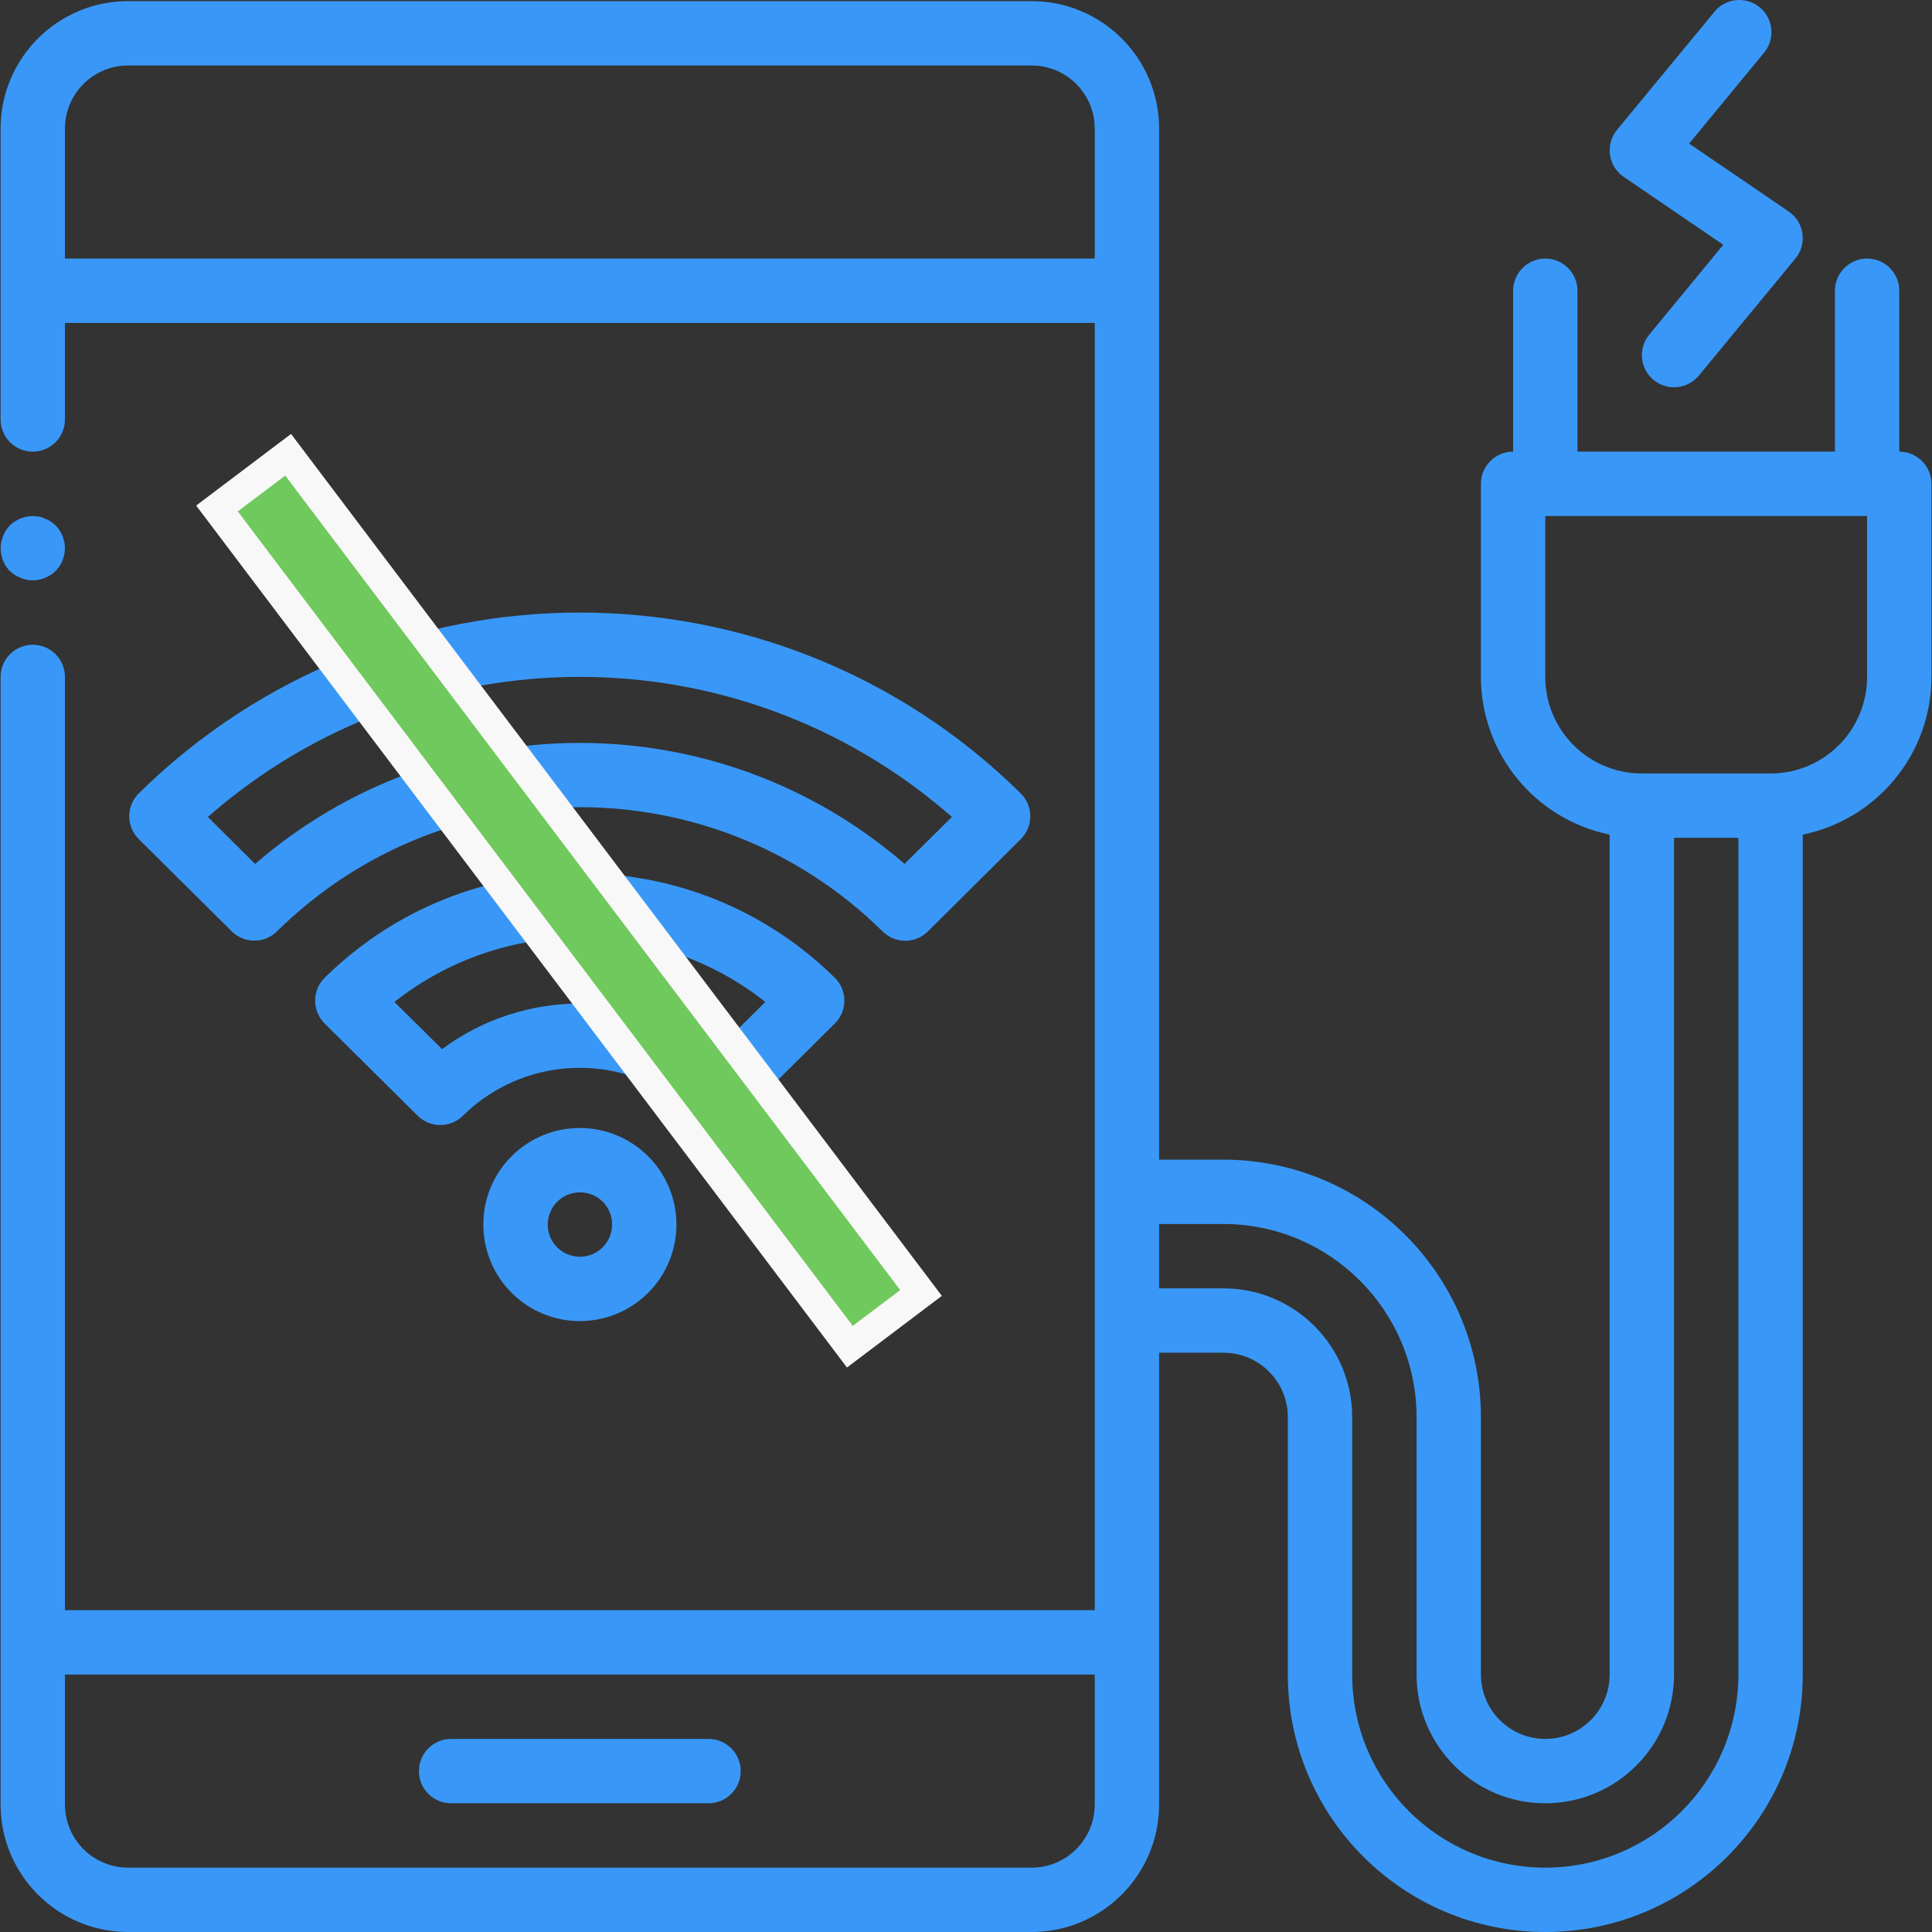
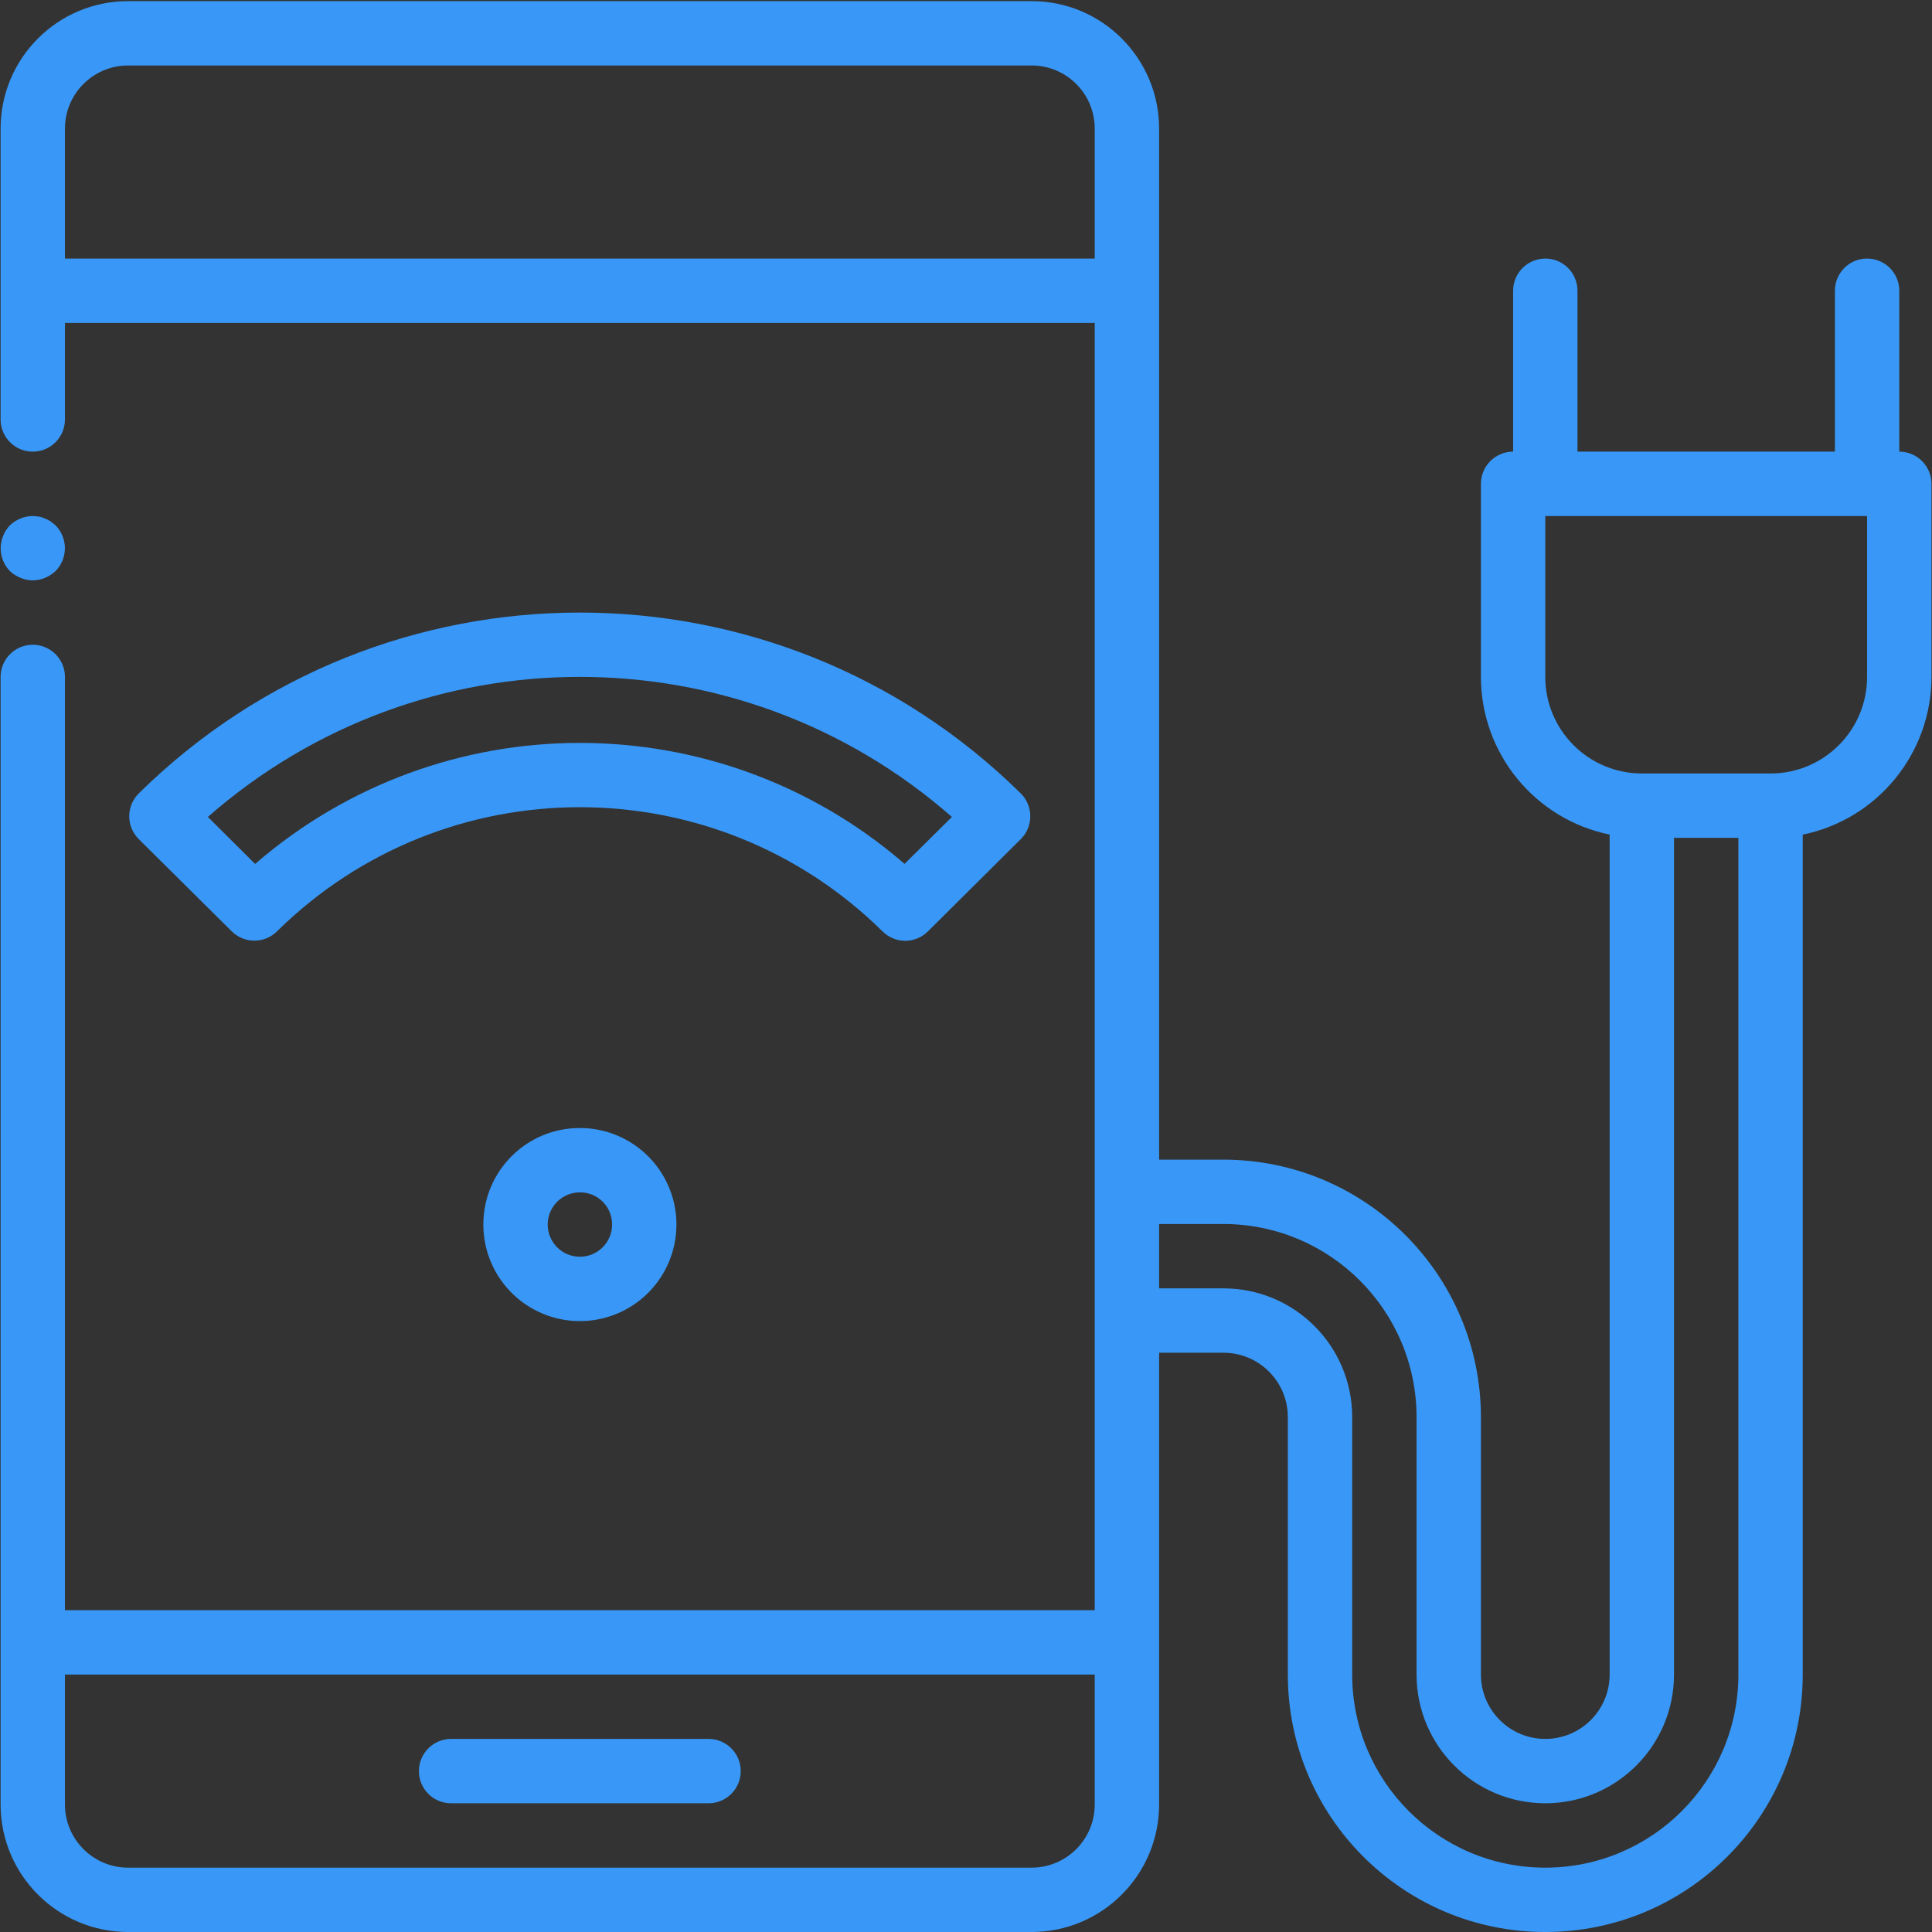
<svg xmlns="http://www.w3.org/2000/svg" width="65" height="65" viewBox="0 0 65 65" fill="none">
  <rect x="0" y="0" width="65" height="65" fill="#333333" stroke="none" />
  <g clip-path="url(#clip0_4866_21842)">
    <path d="M1.1 19.526C1.387 19.522 1.661 19.41 1.869 19.212C2.288 18.785 2.288 18.102 1.869 17.675L1.707 17.545C1.646 17.504 1.581 17.471 1.512 17.448C1.45 17.416 1.385 17.394 1.317 17.383C1.245 17.37 1.173 17.363 1.1 17.361C0.814 17.365 0.539 17.477 0.331 17.675C0.234 17.778 0.156 17.9 0.104 18.032C-0.059 18.436 0.03 18.898 0.331 19.212C0.435 19.31 0.556 19.387 0.689 19.44C0.819 19.495 0.959 19.525 1.1 19.526Z" fill="#3998F7" />
    <path d="M4.307 65H34.709C37.076 64.997 38.994 63.079 38.997 60.712V45.511H41.163C42.358 45.511 43.328 46.481 43.328 47.677V56.338C43.328 61.122 47.206 65 51.99 65C56.773 65 60.651 61.122 60.651 56.338V28.08C63.171 27.562 64.98 25.346 64.982 22.774V16.278C64.982 15.68 64.497 15.195 63.899 15.195V9.782C63.899 9.184 63.415 8.699 62.817 8.699C62.219 8.699 61.734 9.184 61.734 9.782V15.195H53.072V9.782C53.072 9.184 52.588 8.699 51.99 8.699C51.392 8.699 50.907 9.184 50.907 9.782V15.195C50.309 15.195 49.824 15.68 49.824 16.278V22.774C49.827 25.346 51.636 27.562 54.155 28.079V56.338C54.155 57.534 53.186 58.504 51.99 58.504C50.794 58.504 49.824 57.534 49.824 56.338V47.676C49.819 42.895 45.944 39.02 41.163 39.015H38.997V4.324C38.994 1.957 37.076 0.04 34.71 0.038H4.307C1.94 0.04 0.023 1.957 0.02 4.324V14.113C0.02 14.711 0.504 15.195 1.102 15.195C1.7 15.195 2.185 14.711 2.185 14.113V10.865H36.831V54.173H2.185V22.774C2.185 22.176 1.7 21.692 1.102 21.692C0.504 21.692 0.02 22.177 0.02 22.774V60.712C0.023 63.079 1.94 64.997 4.307 65ZM51.989 22.774V17.361H62.816V22.774C62.816 24.568 61.362 26.023 59.568 26.023H55.238C53.444 26.022 51.989 24.568 51.989 22.774ZM41.163 41.18C44.749 41.184 47.655 44.09 47.659 47.677V56.338C47.659 58.73 49.598 60.669 51.989 60.669C54.381 60.669 56.32 58.73 56.32 56.338V28.188H58.486V56.338C58.486 59.926 55.577 62.835 51.989 62.835C48.402 62.835 45.493 59.926 45.493 56.338V47.677C45.493 45.285 43.554 43.346 41.163 43.346H38.997V41.18H41.163ZM2.185 8.699V4.324C2.187 3.153 3.136 2.204 4.307 2.203H34.709C35.881 2.204 36.83 3.153 36.831 4.324V8.699H2.185ZM36.831 56.338V60.712C36.83 61.884 35.881 62.833 34.709 62.835H4.307C3.136 62.833 2.187 61.884 2.185 60.712V56.338H36.831Z" fill="#3998F7" />
    <path d="M15.176 60.669H23.838C24.436 60.669 24.921 60.185 24.921 59.587C24.921 58.989 24.436 58.504 23.838 58.504H15.176C14.578 58.504 14.094 58.989 14.094 59.587C14.094 60.185 14.578 60.669 15.176 60.669Z" fill="#3998F7" />
    <path d="M30.457 31.653C30.741 31.652 31.013 31.539 31.215 31.339L34.343 28.231C34.548 28.028 34.663 27.751 34.663 27.463C34.663 27.174 34.548 26.897 34.343 26.694C26.114 18.581 12.896 18.581 4.668 26.694C4.463 26.897 4.348 27.174 4.348 27.463C4.348 27.751 4.463 28.028 4.668 28.231L7.796 31.333C8.218 31.752 8.898 31.752 9.32 31.333C14.969 25.765 24.042 25.765 29.69 31.333C29.893 31.537 30.169 31.652 30.457 31.653ZM8.586 29.069L6.993 27.485C14.155 21.202 24.864 21.202 32.026 27.485L30.433 29.064C24.162 23.638 14.857 23.638 8.586 29.064L8.586 29.069Z" fill="#3998F7" />
-     <path d="M24.201 37.849C24.485 37.848 24.757 37.736 24.959 37.536L28.087 34.435C28.293 34.232 28.408 33.955 28.408 33.666C28.408 33.377 28.293 33.1 28.087 32.897C23.328 28.204 15.682 28.204 10.922 32.897C10.717 33.1 10.602 33.377 10.602 33.666C10.602 33.955 10.717 34.232 10.922 34.435L14.051 37.536C14.473 37.955 15.154 37.955 15.576 37.536C17.755 35.389 21.255 35.389 23.434 37.536C23.638 37.739 23.914 37.851 24.201 37.849ZM14.871 35.295L13.269 33.71C16.927 30.82 22.091 30.82 25.75 33.71L24.148 35.297C21.393 33.253 17.625 33.253 14.871 35.297V35.295Z" fill="#3998F7" />
    <path d="M16.262 41.18C16.254 42.496 17.041 43.686 18.254 44.194C19.467 44.703 20.867 44.429 21.8 43.502C22.733 42.575 23.014 41.176 22.512 39.96C22.011 38.744 20.825 37.951 19.51 37.951C17.722 37.948 16.269 39.392 16.262 41.18ZM20.593 41.18C20.6 41.62 20.341 42.02 19.937 42.194C19.533 42.367 19.064 42.279 18.751 41.971C18.438 41.663 18.341 41.196 18.508 40.789C18.674 40.382 19.07 40.116 19.51 40.116C20.103 40.111 20.587 40.588 20.593 41.18Z" fill="#3998F7" />
-     <path d="M55.631 12.782C55.853 12.965 56.138 13.052 56.424 13.025C56.709 12.997 56.973 12.857 57.156 12.636L60.404 8.699C60.598 8.465 60.684 8.159 60.641 7.858C60.598 7.556 60.43 7.287 60.178 7.115L56.829 4.831L59.319 1.809C59.586 1.514 59.669 1.095 59.536 0.72C59.403 0.345 59.074 0.073 58.68 0.013C58.286 -0.048 57.892 0.113 57.652 0.431L54.403 4.368C54.21 4.603 54.124 4.908 54.167 5.21C54.21 5.511 54.377 5.78 54.629 5.951L57.978 8.236L55.488 11.258C55.107 11.718 55.171 12.401 55.631 12.782Z" fill="#3998F7" />
-     <rect x="7.3" y="17.107" width="3" height="35.337" transform="rotate(-37.054 7.3 17.107)" fill="#70C95D" stroke="#F8F8F8" />
  </g>
  <defs>
    <clipPath id="clip0_4866_21842">
      <rect width="65" height="65" fill="white" />
    </clipPath>
  </defs>
</svg>